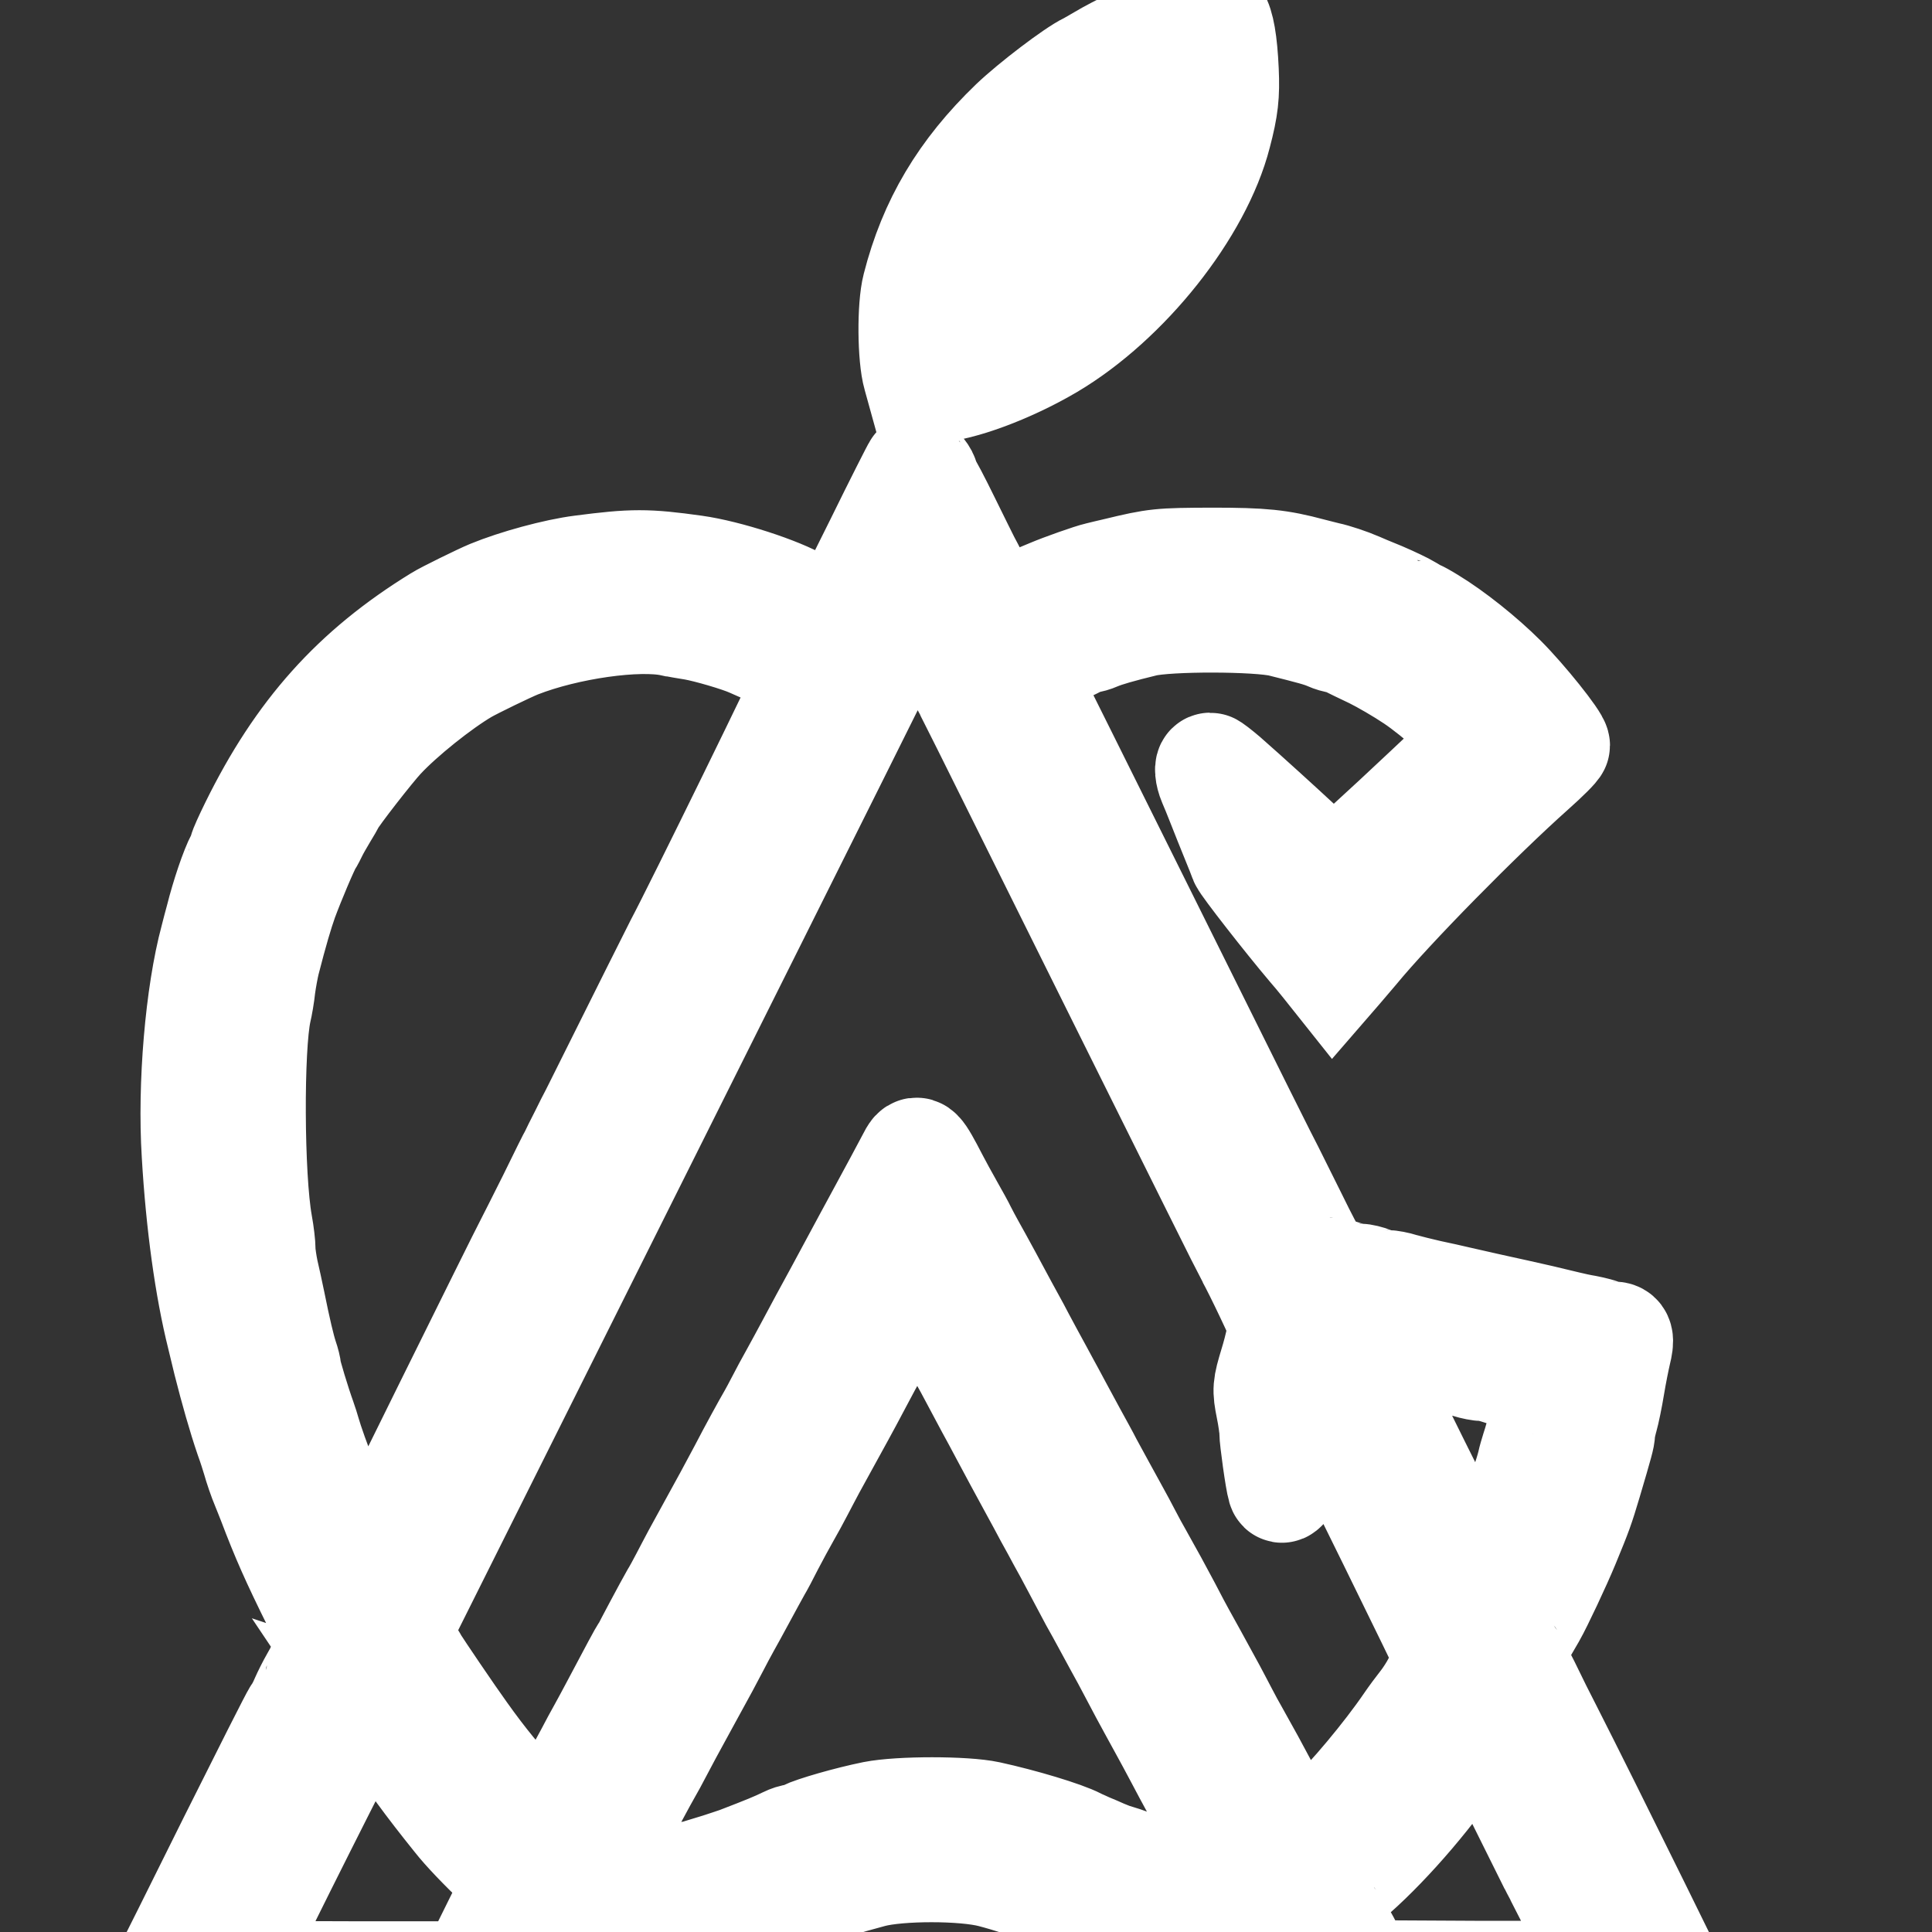
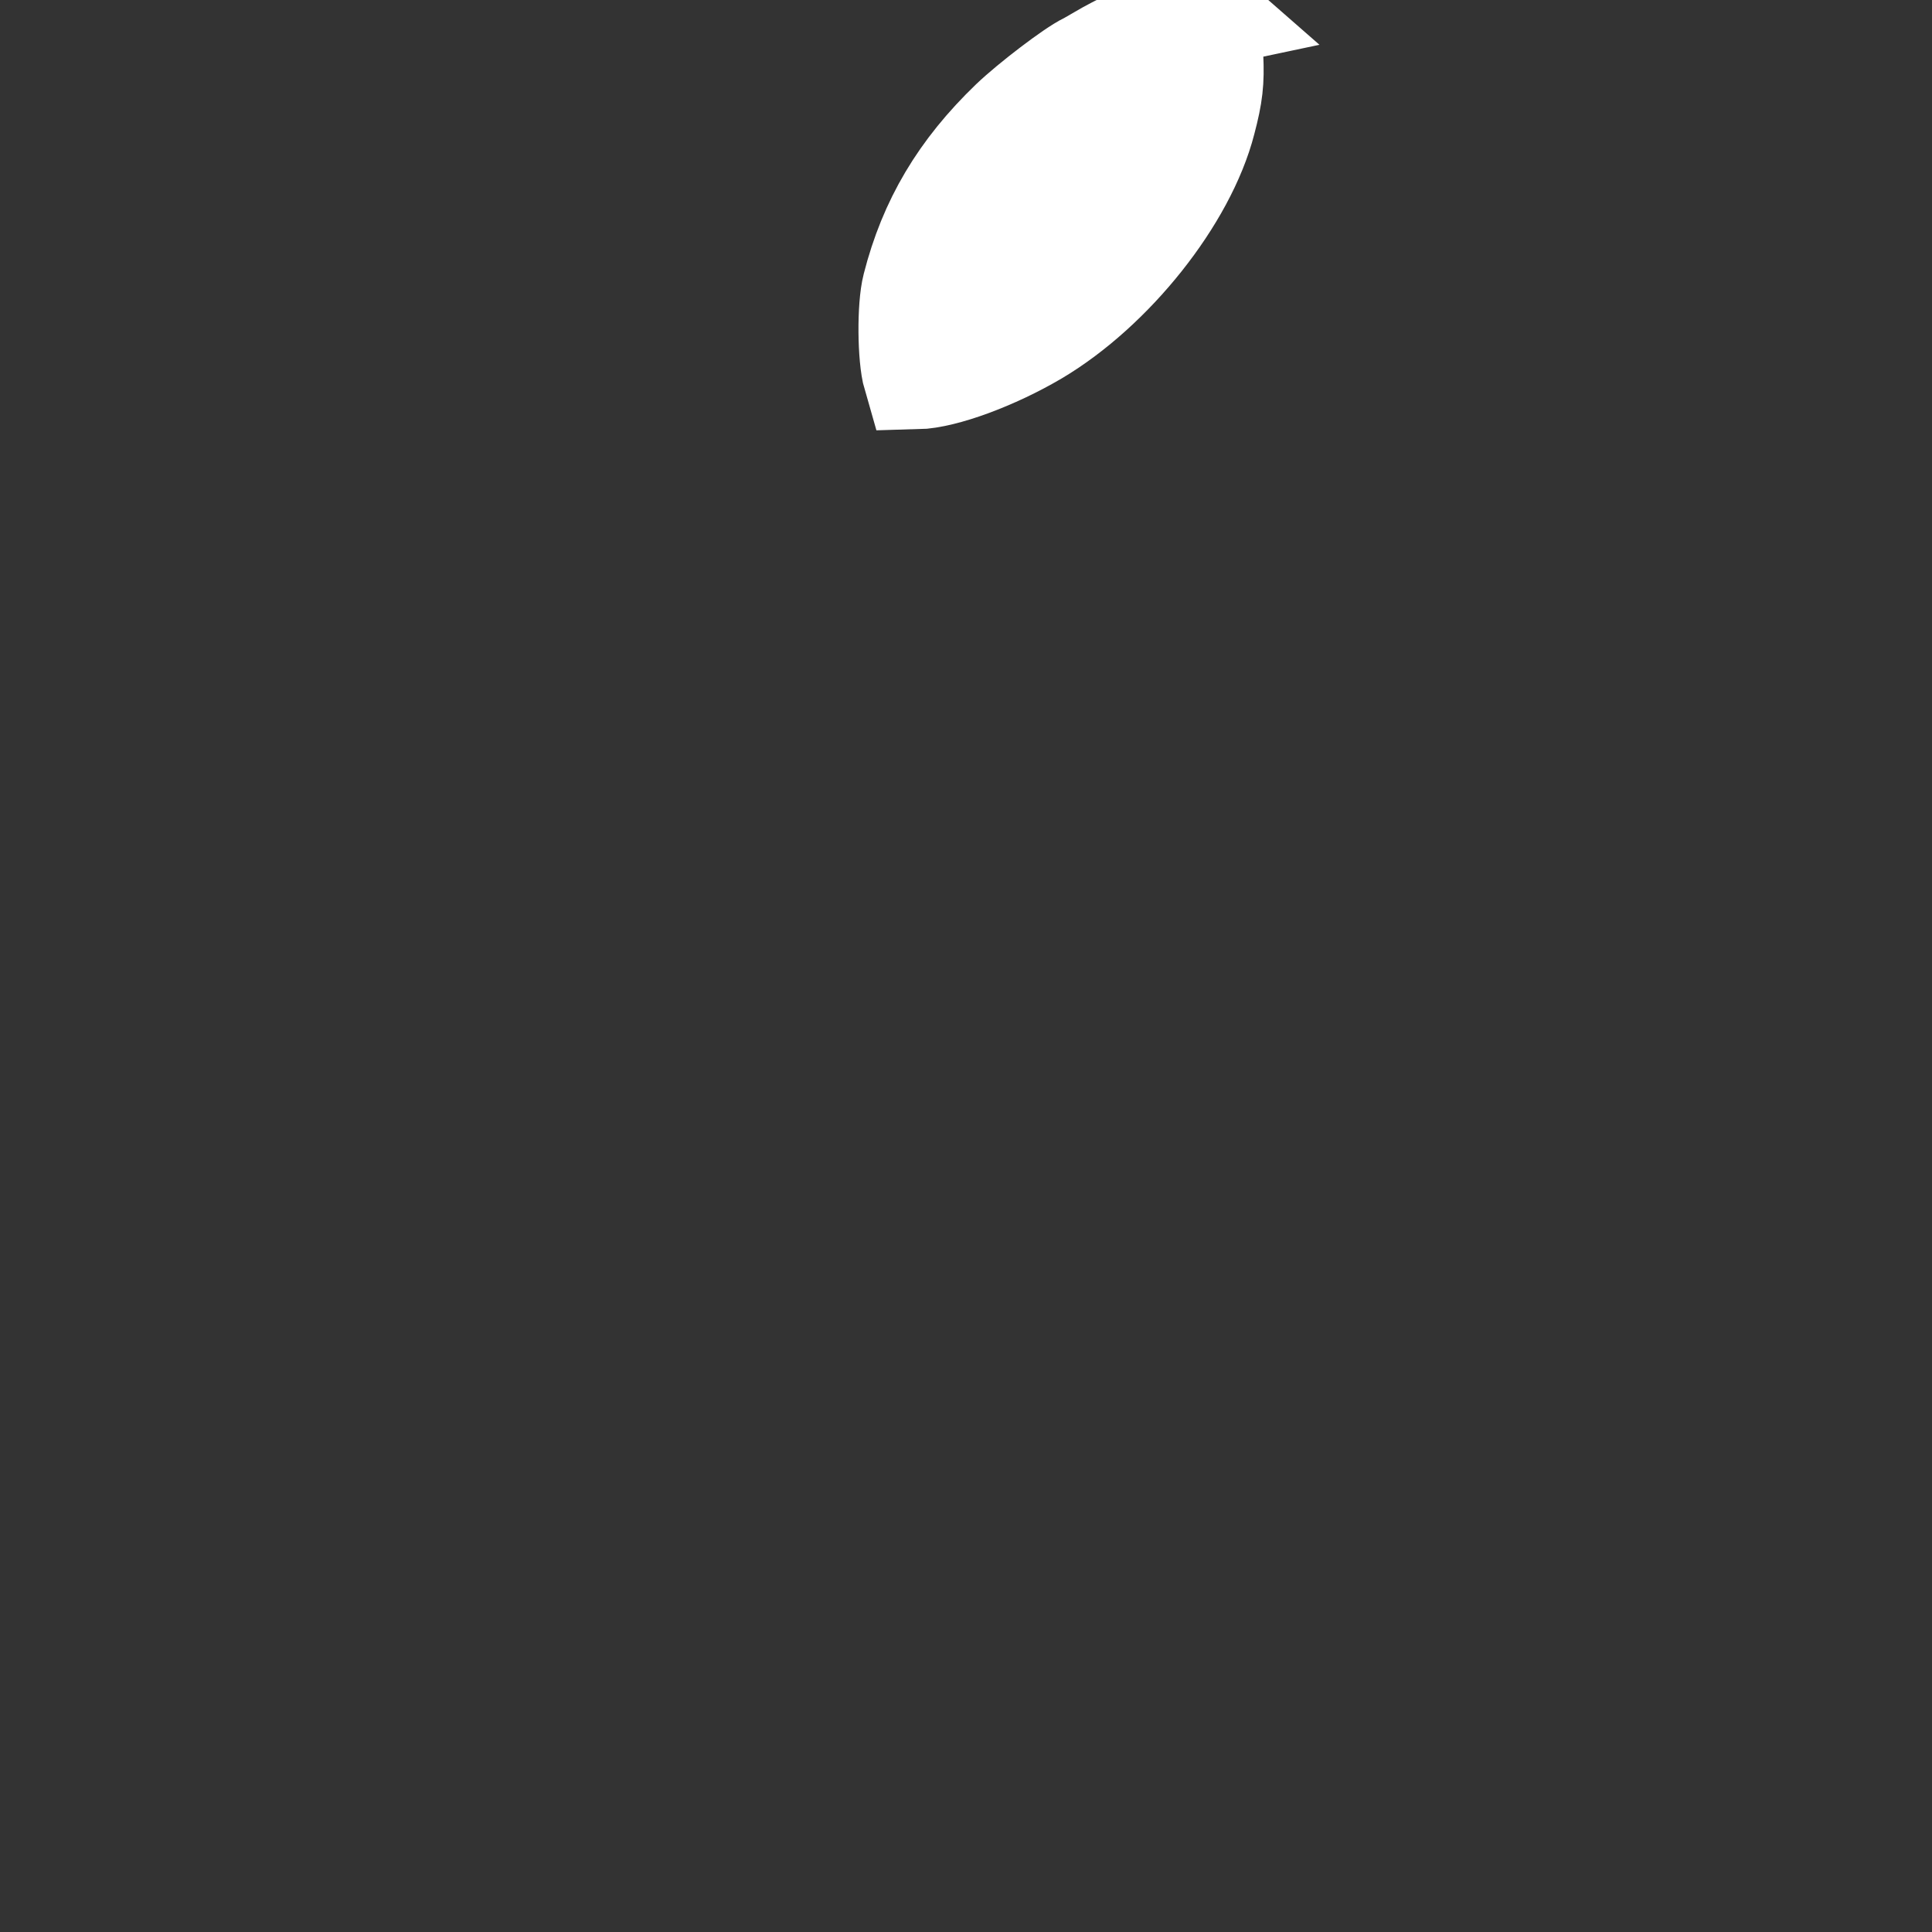
<svg xmlns="http://www.w3.org/2000/svg" version="1.0" width="1800pt" height="1800pt" viewBox="0 0 900 900" preserveAspectRatio="xMidYMid meet">
  <rect x="0" y="0" width="900" height="900" fill="#333333" stroke="none" />
  <g transform="translate(0,996) scale(0.1,-0.1)" fill="#FFFFFF" stroke="#FFFFFF" stroke-width="500">
-     <path d="M5605 9893 c-19 -4 -93 -29 -178 -60 -52 -18 -231 -106 -292 -143 -27 -16 -57 -33 -65 -37 -63 -30 -260 -180 -350 -266 -236 -227 -378 -466 -454 -764 -24 -92 -22 -327 3 -413 l18 -65 54 2 c124 3 359 90 549 202 356 211 693 635 783 986 33 125 39 183 34 296 -6 133 -20 212 -42 245 -15 24 -22 26 -60 17z" />
-     <path d="M4090 7425 c-165 -334 -177 -354 -202 -355 -15 0 -30 4 -33 10 -3 5 -30 21 -58 35 -29 14 -59 30 -67 35 -101 60 -345 139 -495 160 -222 31 -287 31 -525 0 -119 -15 -306 -66 -425 -115 -46 -19 -211 -100 -239 -118 -394 -242 -651 -530 -865 -965 -28 -57 -51 -108 -51 -114 0 -5 -6 -22 -14 -36 -28 -53 -70 -178 -96 -282 -7 -25 -18 -67 -25 -95 -69 -256 -105 -680 -85 -1001 19 -324 60 -621 117 -849 8 -33 21 -87 29 -120 33 -130 67 -250 101 -350 14 -38 28 -83 33 -100 11 -39 29 -92 45 -130 7 -16 19 -48 28 -70 63 -166 106 -264 213 -480 41 -82 74 -155 74 -161 0 -7 -13 -39 -30 -72 -16 -34 -30 -63 -30 -66 0 -3 -13 -27 -28 -53 -15 -26 -36 -68 -47 -93 -10 -25 -27 -55 -36 -67 -9 -12 -143 -278 -299 -590 -155 -313 -298 -599 -318 -638 -19 -38 -39 -77 -43 -85 -4 -8 -21 -43 -38 -78 -17 -34 -31 -67 -31 -72 0 -7 302 -10 859 -10 l860 0 85 171 c47 95 86 178 86 185 0 14 76 163 90 178 6 5 39 -3 82 -21 142 -59 181 -67 343 -67 150 1 170 4 335 50 30 9 70 22 88 30 18 8 39 14 47 14 7 0 26 6 42 14 15 8 64 29 108 46 44 18 89 36 100 41 51 22 153 54 285 89 128 34 429 34 560 0 75 -19 233 -70 265 -85 54 -24 250 -103 270 -108 11 -3 34 -10 50 -16 197 -67 441 -91 574 -56 31 8 76 15 100 17 l43 3 50 -100 c77 -155 79 -158 103 -185 12 -14 42 -64 65 -113 l42 -87 857 0 c472 0 860 2 863 5 4 4 -511 1049 -690 1400 -48 94 -44 86 -102 205 -29 58 -56 109 -61 115 -17 17 -9 44 37 122 25 43 49 85 54 93 30 53 115 233 155 330 61 148 67 165 103 285 55 186 62 212 62 230 0 10 6 41 14 69 8 28 22 96 31 151 9 55 23 124 30 154 16 64 11 81 -20 81 -13 0 -36 5 -52 11 -15 6 -48 14 -73 19 -25 4 -67 13 -95 20 -81 20 -155 37 -232 54 -40 9 -106 23 -145 32 -40 9 -98 22 -128 29 -30 7 -91 21 -135 30 -44 10 -100 24 -124 31 -25 8 -57 14 -73 14 -16 0 -45 7 -65 15 -19 8 -48 15 -63 15 -15 0 -47 7 -70 15 -23 8 -54 15 -67 15 -38 0 -64 38 -168 250 -53 107 -101 203 -106 213 -24 45 -143 283 -604 1212 -273 550 -510 1025 -525 1055 -21 41 -26 60 -19 73 6 9 14 17 19 17 10 0 188 81 232 105 14 8 33 15 42 15 8 0 30 6 48 14 37 16 107 36 218 63 111 27 531 26 640 -1 136 -34 185 -47 218 -62 18 -8 39 -14 47 -14 7 0 26 -6 42 -14 15 -8 68 -33 118 -57 49 -24 135 -74 190 -111 107 -71 290 -235 300 -269 6 -17 -4 -32 -48 -73 -30 -28 -115 -108 -188 -177 -208 -196 -370 -343 -386 -352 -8 -5 -28 -10 -45 -13 -37 -4 -66 15 -173 117 -72 67 -233 214 -339 307 -33 28 -64 52 -68 52 -12 0 -9 -36 6 -72 8 -18 28 -67 44 -108 16 -41 44 -111 62 -155 18 -44 36 -89 40 -101 9 -23 209 -279 315 -404 17 -19 48 -57 69 -83 l39 -49 26 30 c14 16 48 56 75 88 161 196 576 618 824 839 62 55 112 105 112 112 0 24 -152 214 -249 311 -98 98 -235 207 -339 270 -29 18 -55 32 -57 32 -3 0 -22 11 -43 24 -21 13 -78 40 -127 61 -50 20 -99 41 -110 46 -39 17 -110 41 -145 48 -19 5 -53 13 -75 19 -146 39 -221 47 -460 47 -242 -1 -259 -2 -445 -47 -25 -6 -61 -14 -80 -19 -36 -8 -171 -56 -225 -79 -16 -7 -43 -18 -60 -25 -16 -7 -64 -29 -107 -50 -77 -38 -104 -40 -114 -8 -3 10 -10 25 -15 33 -5 8 -14 26 -20 40 -10 24 -57 119 -78 157 -5 10 -47 94 -92 186 -45 92 -86 170 -91 173 -4 3 -8 13 -8 23 0 16 -29 52 -41 51 -2 0 -83 -160 -179 -355z m201 -252 c8 -10 57 -103 108 -208 51 -104 96 -197 101 -205 5 -8 45 -89 91 -180 45 -91 338 -680 651 -1310 313 -630 573 -1152 578 -1160 37 -65 151 -306 152 -319 0 -26 -19 -111 -42 -186 -32 -106 -33 -117 -16 -203 9 -43 16 -94 16 -113 0 -32 27 -227 37 -259 3 -11 8 -9 22 9 35 46 141 268 155 324 7 30 33 34 47 7 55 -104 549 -1111 554 -1128 4 -14 -1 -32 -12 -50 -11 -15 -30 -49 -44 -75 -13 -26 -40 -68 -59 -92 -19 -24 -51 -67 -70 -95 -101 -148 -272 -352 -372 -445 -71 -66 -133 -115 -147 -115 -6 0 -17 15 -25 33 -8 17 -29 57 -47 87 -17 30 -54 98 -81 150 -46 87 -72 134 -134 245 -13 22 -35 63 -49 90 -14 28 -41 77 -58 110 -69 127 -121 221 -140 255 -11 19 -42 78 -69 130 -46 87 -72 134 -134 245 -13 22 -35 63 -49 90 -14 28 -41 77 -59 110 -18 33 -46 84 -62 113 -16 30 -43 79 -60 110 -16 32 -50 93 -74 137 -24 44 -57 105 -73 135 -16 30 -40 75 -54 100 -13 25 -48 88 -76 140 -28 52 -57 106 -64 120 -25 45 -78 143 -130 240 -28 52 -63 115 -77 140 -14 25 -32 59 -40 75 -8 17 -35 66 -60 110 -25 44 -57 103 -71 130 -74 143 -84 153 -107 108 -16 -31 -110 -206 -144 -268 -12 -22 -41 -76 -65 -120 -49 -91 -91 -169 -133 -247 -51 -93 -93 -171 -134 -248 -22 -41 -56 -104 -76 -140 -20 -36 -48 -87 -62 -115 -14 -27 -33 -63 -43 -80 -21 -36 -86 -154 -133 -245 -19 -36 -49 -92 -67 -125 -96 -175 -118 -215 -148 -270 -17 -33 -44 -82 -58 -110 -14 -27 -35 -66 -47 -85 -11 -19 -45 -82 -76 -140 -30 -58 -58 -109 -62 -115 -7 -9 -51 -91 -143 -265 -16 -30 -40 -75 -54 -100 -14 -25 -42 -76 -62 -115 -151 -281 -160 -296 -194 -314 -24 -13 -28 -11 -115 80 -97 101 -183 206 -274 334 -62 86 -206 299 -223 327 -5 10 -27 45 -49 79 l-38 61 1195 2391 c658 1316 1201 2404 1206 2420 12 31 22 34 42 10z m-1161 -114 c25 -5 71 -13 103 -18 64 -11 212 -54 267 -79 19 -8 51 -23 70 -31 19 -9 52 -28 74 -43 21 -16 45 -28 52 -28 27 0 74 -35 74 -56 0 -14 -520 -1076 -610 -1245 -12 -23 -182 -363 -292 -584 -52 -104 -99 -199 -105 -210 -6 -11 -28 -54 -48 -95 -21 -41 -41 -81 -45 -90 -5 -8 -51 -100 -102 -205 -52 -104 -100 -199 -106 -210 -27 -50 -730 -1472 -735 -1487 -10 -27 -46 -22 -57 7 -6 15 -21 52 -35 83 -68 151 -80 177 -100 232 -9 25 -23 59 -30 75 -24 57 -62 164 -75 210 -5 17 -13 44 -19 60 -27 74 -71 220 -71 234 0 8 -6 33 -14 56 -14 42 -34 126 -61 260 -9 44 -23 108 -31 142 -7 34 -14 79 -14 101 0 22 -6 75 -14 118 -40 221 -42 827 -5 994 6 25 15 76 19 115 5 38 15 90 21 115 37 144 62 228 84 290 33 89 97 241 115 270 6 8 16 29 24 45 8 17 29 53 45 80 17 28 34 57 38 65 12 27 181 244 230 296 93 100 272 243 388 311 42 24 202 102 250 121 225 88 558 135 715 101z m1157 -3061 c10 -13 67 -115 126 -228 16 -30 44 -82 62 -115 19 -33 49 -89 68 -125 19 -36 48 -90 64 -120 17 -30 48 -89 70 -130 38 -72 86 -160 143 -265 15 -27 43 -79 62 -115 20 -36 47 -85 60 -110 14 -25 47 -85 73 -135 26 -49 61 -115 77 -145 17 -30 43 -77 58 -105 15 -27 41 -75 57 -105 17 -30 52 -95 78 -145 26 -49 60 -114 76 -142 16 -29 42 -77 58 -106 17 -30 47 -87 69 -128 21 -41 61 -114 88 -164 60 -110 95 -174 129 -240 14 -27 35 -63 45 -80 25 -41 24 -61 -2 -69 -46 -12 -272 -5 -313 9 -22 8 -49 15 -60 15 -11 0 -51 12 -90 26 -38 14 -79 28 -90 31 -11 2 -36 12 -55 20 -19 9 -51 22 -70 30 -19 9 -43 19 -52 24 -64 33 -257 91 -413 125 -110 24 -414 24 -535 0 -118 -24 -278 -70 -322 -92 -14 -8 -33 -14 -41 -14 -9 0 -28 -6 -44 -14 -49 -24 -93 -42 -223 -92 -19 -7 -60 -20 -90 -30 -30 -9 -68 -21 -85 -26 -55 -19 -179 -30 -268 -23 -88 6 -195 38 -203 60 -3 7 10 39 27 71 34 62 65 118 138 255 24 45 52 96 62 113 10 17 30 54 44 81 27 52 61 115 135 250 74 134 108 198 135 250 14 28 36 68 48 90 13 22 46 84 75 137 29 54 61 112 71 130 11 18 38 69 60 113 23 44 57 107 76 140 19 33 46 83 60 110 14 28 41 77 58 110 70 128 121 221 140 255 11 19 44 82 75 140 30 57 63 118 73 135 10 16 29 53 43 80 14 28 40 75 57 105 16 30 43 81 60 113 30 59 39 66 56 45z m2156 -304 c20 -8 49 -14 64 -14 14 0 49 -6 77 -14 28 -8 87 -22 131 -31 44 -10 100 -24 124 -31 25 -8 57 -14 72 -14 14 0 46 -7 69 -15 23 -8 53 -15 65 -15 13 0 45 -7 71 -14 27 -8 61 -18 77 -21 19 -4 27 -12 27 -26 0 -29 -46 -217 -72 -294 -5 -16 -14 -46 -18 -65 -12 -52 -54 -170 -76 -212 -8 -14 -14 -31 -14 -37 0 -9 -23 -61 -107 -238 -48 -102 -28 -130 -335 485 -153 307 -276 562 -273 569 5 14 62 8 118 -13z m-4655 -1741 c134 -200 204 -296 338 -463 44 -56 119 -134 212 -223 61 -59 70 -71 63 -90 -8 -20 -127 -262 -184 -374 l-22 -43 -557 0 c-306 0 -559 4 -562 8 -4 7 262 544 518 1047 113 222 115 225 126 225 5 0 35 -39 68 -87z m5291 -370 c95 -192 176 -355 181 -363 4 -8 25 -49 46 -90 142 -285 173 -355 166 -362 -4 -4 -260 -7 -567 -6 l-559 3 -52 103 c-29 57 -61 114 -73 126 -27 28 -65 116 -54 125 4 4 42 34 83 67 153 121 363 353 505 558 26 38 56 77 66 87 10 10 27 36 39 59 11 22 26 40 34 40 8 0 86 -147 185 -347z" />
+     <path d="M5605 9893 c-19 -4 -93 -29 -178 -60 -52 -18 -231 -106 -292 -143 -27 -16 -57 -33 -65 -37 -63 -30 -260 -180 -350 -266 -236 -227 -378 -466 -454 -764 -24 -92 -22 -327 3 -413 c124 3 359 90 549 202 356 211 693 635 783 986 33 125 39 183 34 296 -6 133 -20 212 -42 245 -15 24 -22 26 -60 17z" />
  </g>
</svg>